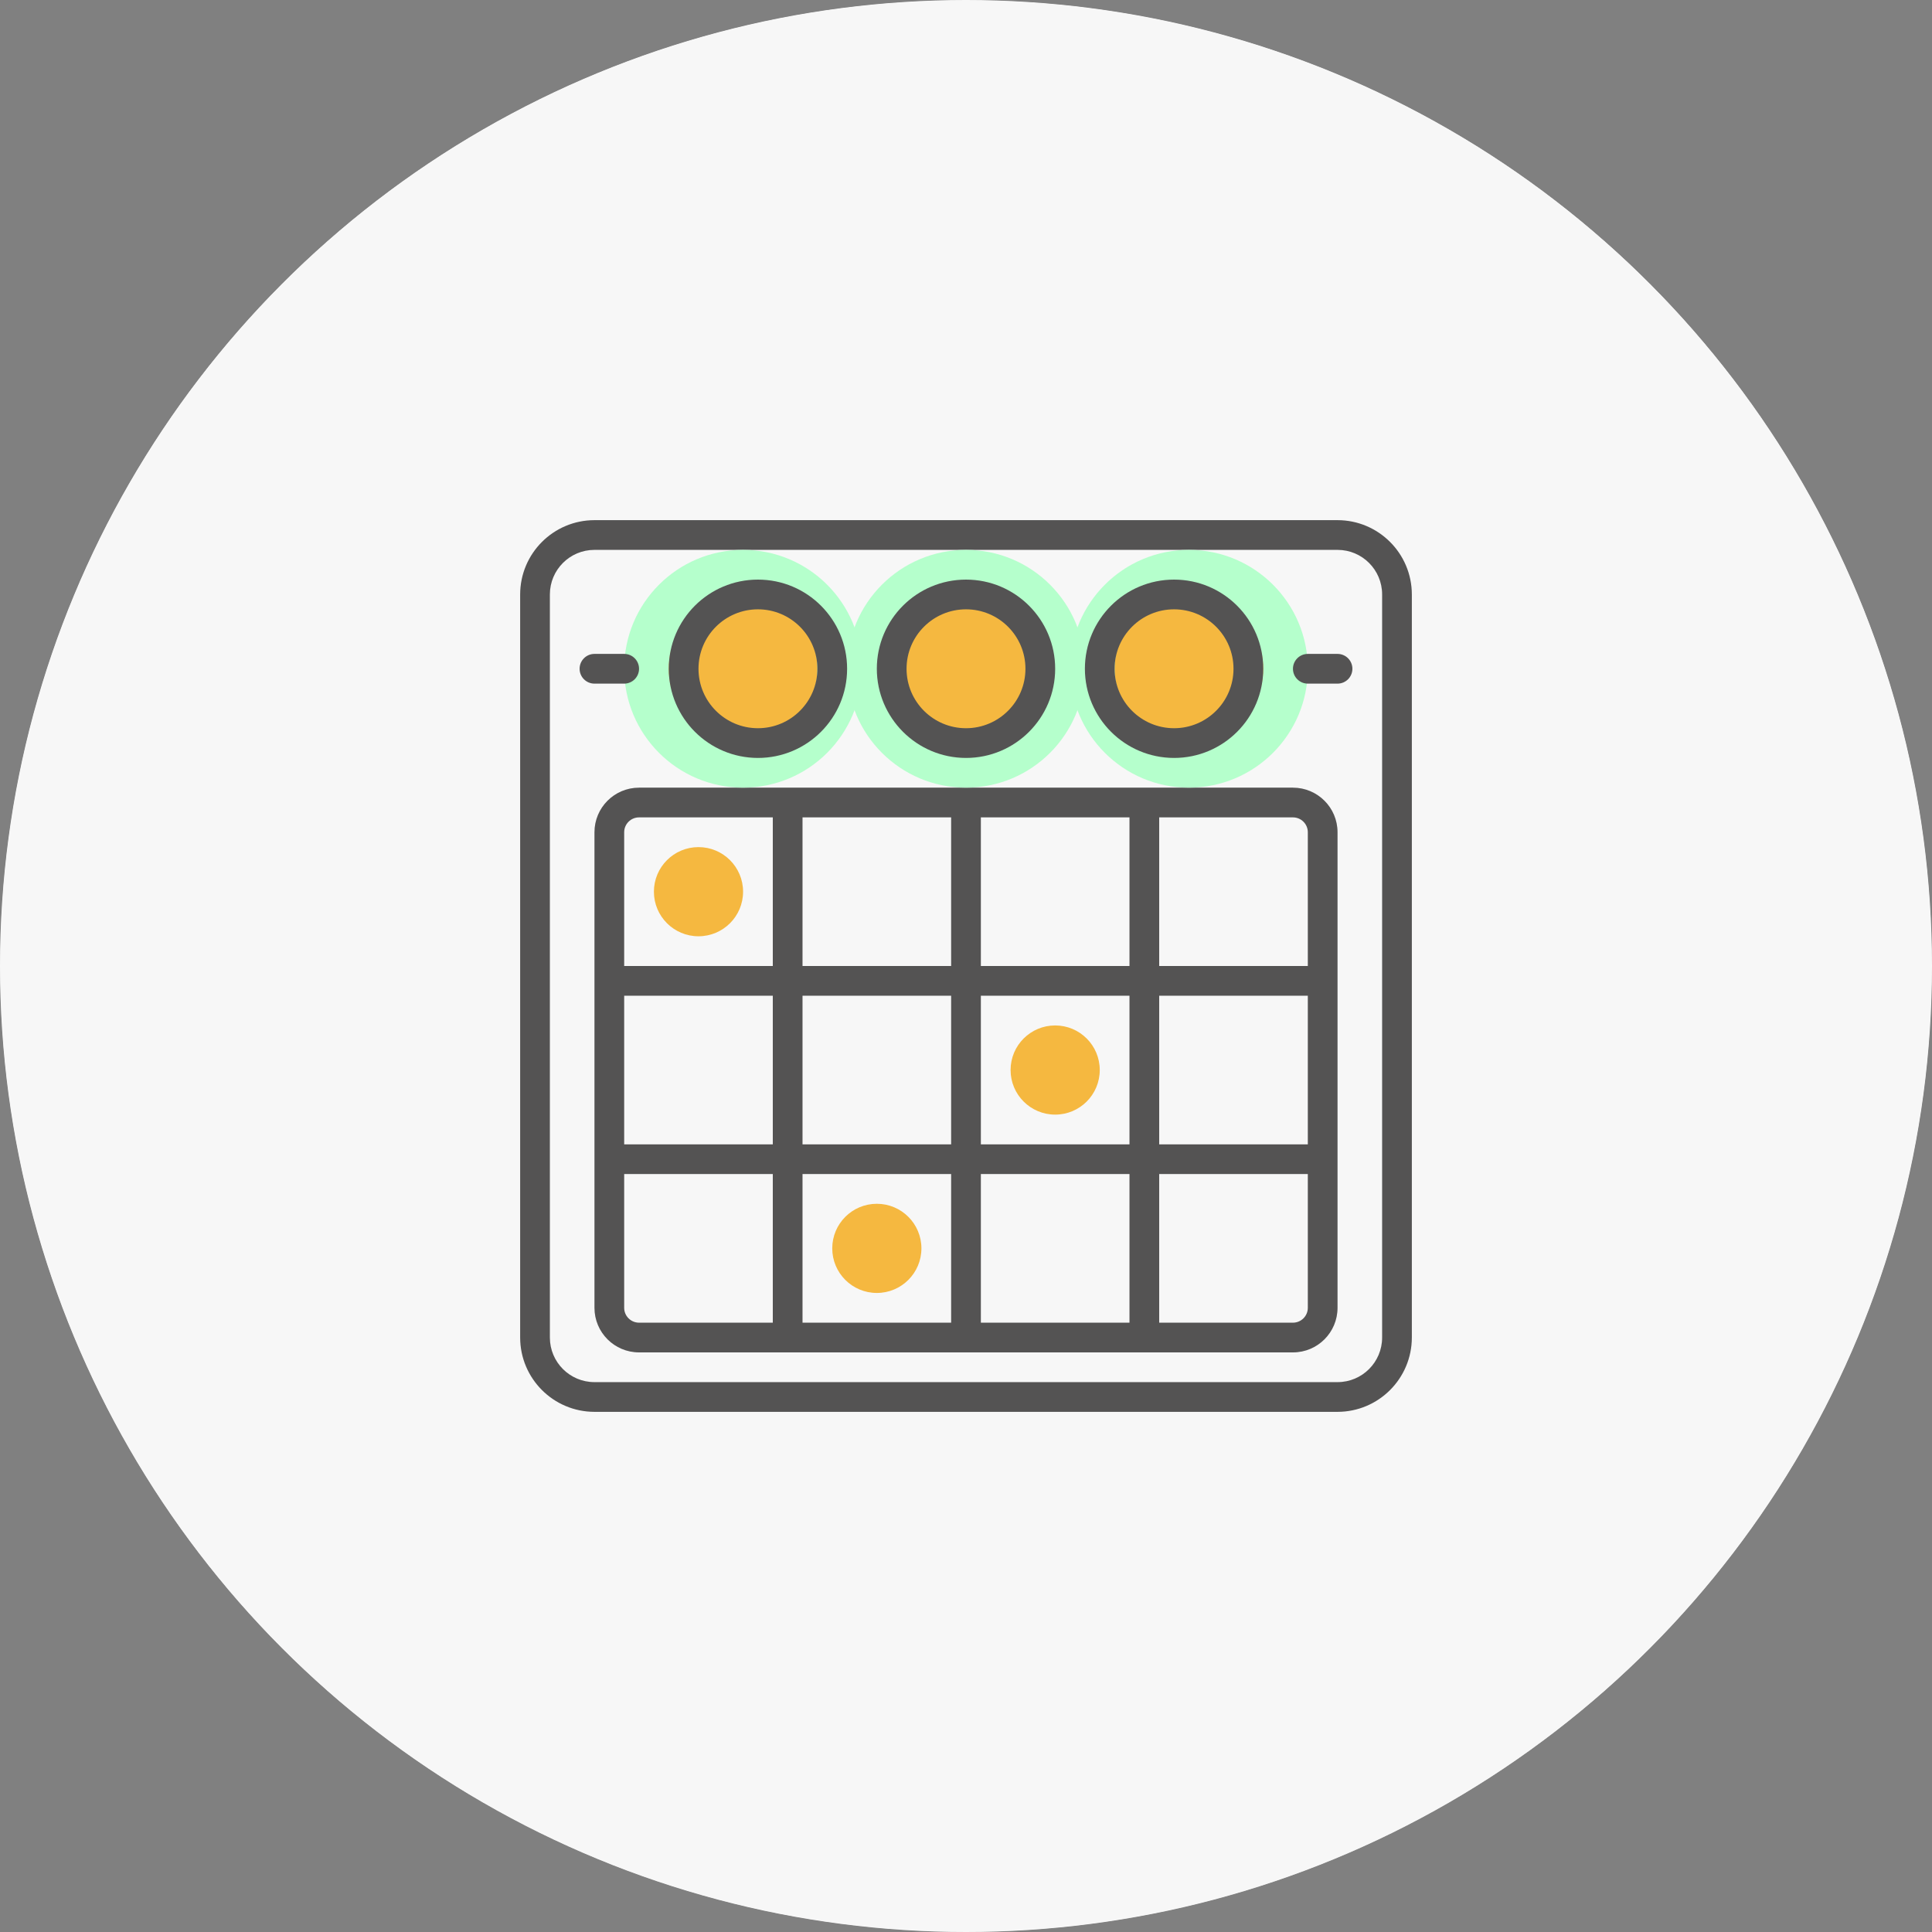
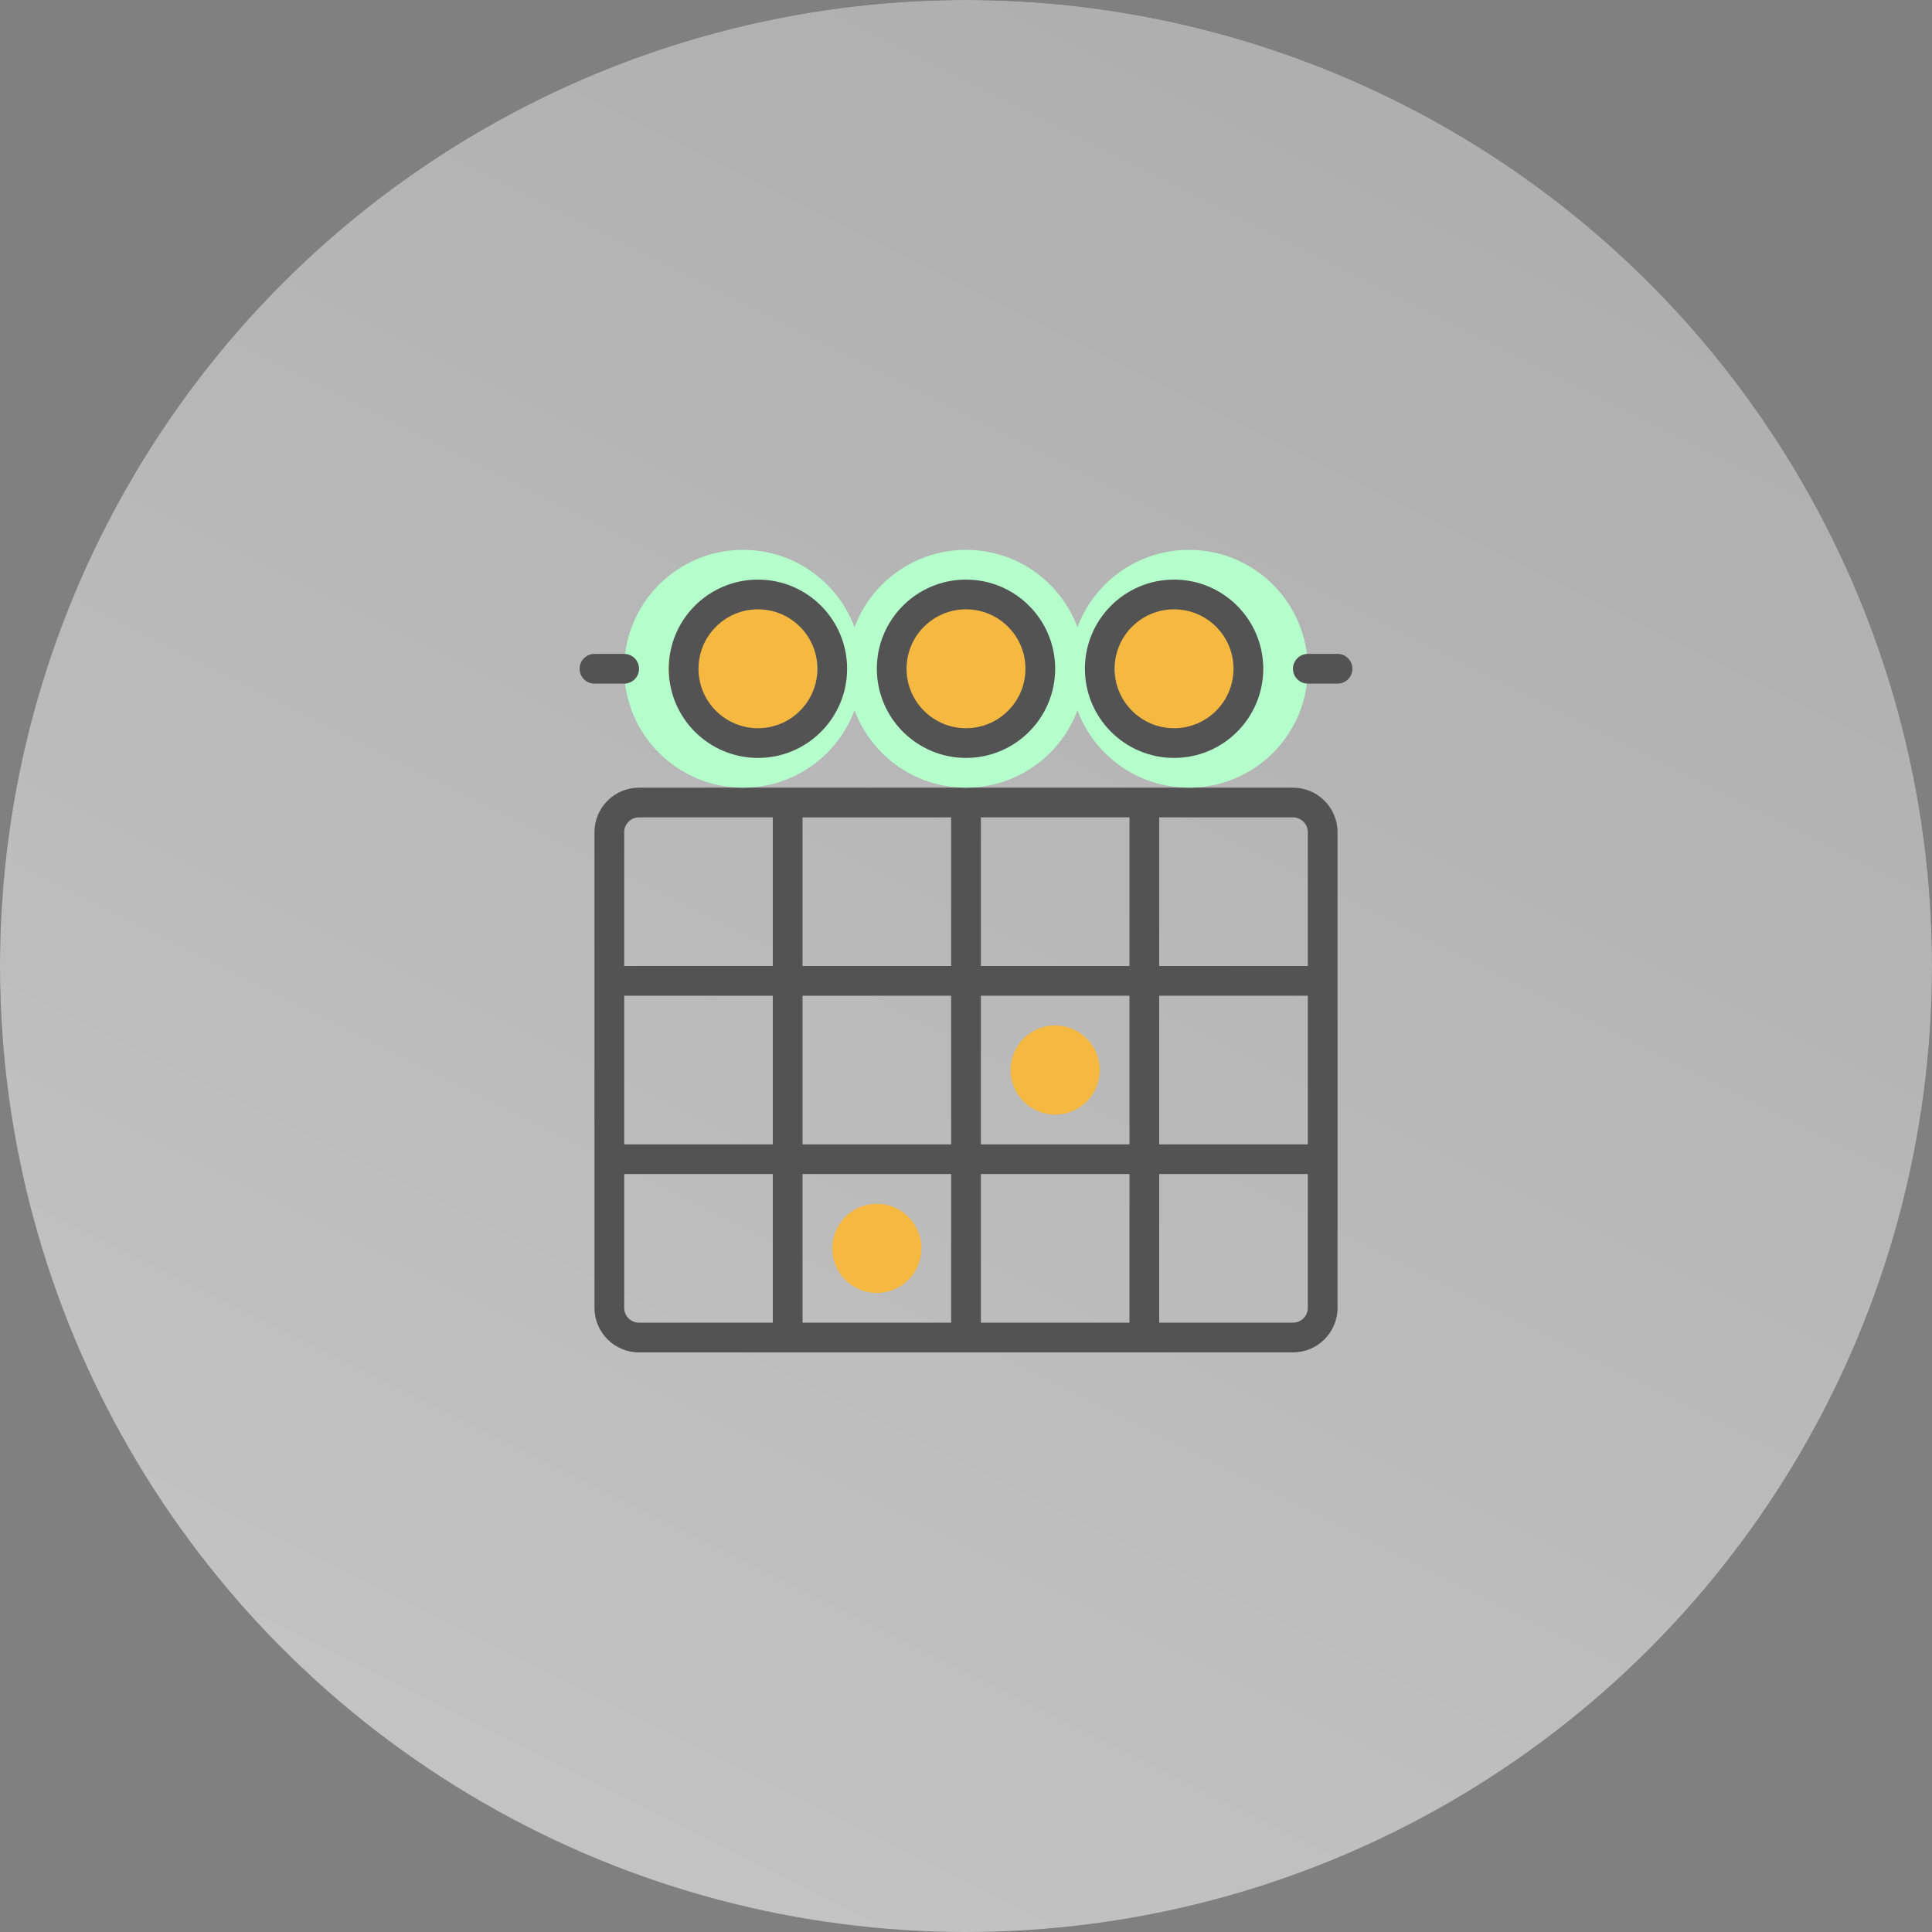
<svg xmlns="http://www.w3.org/2000/svg" width="130" height="130" viewBox="0 0 130 130" fill="none">
  <rect x="0" y="0" width="130" height="130" fill="#808080" stroke="none" />
-   <circle cx="65" cy="65" r="65" fill="#353535" />
  <circle cx="65" cy="65" r="65" fill="url(#paint0_linear)" />
-   <circle cx="65" cy="65" r="65" fill="#ECECEC" />
  <circle cx="65" cy="65" r="65" fill="white" fill-opacity="0.6" />
-   <path d="M90 35H40C37.24 35.003 35.003 37.24 35 40V90C35.003 92.76 37.24 94.997 40 95H90C92.76 94.997 94.997 92.76 95 90V40C94.997 37.24 92.76 35.003 90 35ZM93 90C93 91.657 91.657 93 90 93H40C38.343 93 37 91.657 37 90V40C37 38.343 38.343 37 40 37H90C91.657 37 93 38.343 93 40V90Z" fill="#545353" />
  <path d="M87 53H43C41.343 53 40 54.343 40 56V88C40 89.657 41.343 91 43 91H87C88.657 91 90 89.657 90 88V56C90 54.343 88.657 53 87 53ZM42 67H52V77H42V67ZM54 67H64V77H54V67ZM66 67H76V77H66V67ZM78 67H88V77H78V67ZM88 56V65H78V55H87C87.552 55 88 55.448 88 56ZM76 65H66V55H76V65ZM64 65H54V55H64V65ZM42 56C42 55.448 42.448 55 43 55H52V65H42V56ZM42 88V79H52V89H43C42.448 89 42 88.552 42 88ZM54 79H64V89H54V79ZM66 79H76V89H66V79ZM88 88C88 88.552 87.552 89 87 89H78V79H88V88Z" fill="#545353" />
  <circle cx="65" cy="45" r="8" fill="#B5FFCC" />
  <circle cx="50" cy="45" r="8" fill="#B5FFCC" />
  <circle cx="80" cy="45" r="8" fill="#B5FFCC" />
  <circle cx="65" cy="45" r="5" fill="#F5B840" />
  <circle cx="50" cy="45" r="5" fill="#F5B840" />
  <circle cx="80" cy="45" r="5" fill="#F5B840" />
-   <path d="M47 57C45.343 57 44 58.343 44 60C44 61.657 45.343 63 47 63C48.657 63 50 61.657 50 60C50 58.343 48.657 57 47 57Z" fill="#F5B840" />
  <path d="M71 69C69.343 69 68 70.343 68 72C68 73.657 69.343 75 71 75C72.657 75 74 73.657 74 72C74 70.343 72.657 69 71 69Z" fill="#F5B840" />
  <path d="M59 81C57.343 81 56 82.343 56 84C56 85.657 57.343 87 59 87C60.657 87 62 85.657 62 84C62 82.343 60.657 81 59 81Z" fill="#F5B840" />
  <path d="M51 51C54.314 51 57 48.314 57 45C57 41.686 54.314 39 51 39C47.686 39 45 41.686 45 45C45.003 48.312 47.688 50.997 51 51ZM51 41C53.209 41 55 42.791 55 45C55 47.209 53.209 49 51 49C48.791 49 47 47.209 47 45C47 42.791 48.791 41 51 41Z" fill="#545353" />
  <path d="M65 51C68.314 51 71 48.314 71 45C71 41.686 68.314 39 65 39C61.686 39 59 41.686 59 45C59.003 48.312 61.688 50.997 65 51ZM65 41C67.209 41 69 42.791 69 45C69 47.209 67.209 49 65 49C62.791 49 61 47.209 61 45C61 42.791 62.791 41 65 41Z" fill="#545353" />
  <path d="M79 51C82.314 51 85 48.314 85 45C85 41.686 82.314 39 79 39C75.686 39 73 41.686 73 45C73.003 48.312 75.688 50.997 79 51ZM79 41C81.209 41 83 42.791 83 45C83 47.209 81.209 49 79 49C76.791 49 75 47.209 75 45C75 42.791 76.791 41 79 41Z" fill="#545353" />
  <path d="M42 46C42.552 46 43 45.552 43 45C43 44.448 42.552 44 42 44H40C39.448 44 39 44.448 39 45C39 45.552 39.448 46 40 46H42Z" fill="#545353" />
  <path d="M90 44H88C87.448 44 87 44.448 87 45C87 45.552 87.448 46 88 46H90C90.552 46 91 45.552 91 45C91 44.448 90.552 44 90 44Z" fill="#545353" />
  <defs>
    <linearGradient id="paint0_linear" x1="40.5" y1="130" x2="101.5" y2="8" gradientUnits="userSpaceOnUse">
      <stop stop-color="#6C6B6B" />
      <stop offset="1" stop-color="#353535" />
    </linearGradient>
  </defs>
</svg>